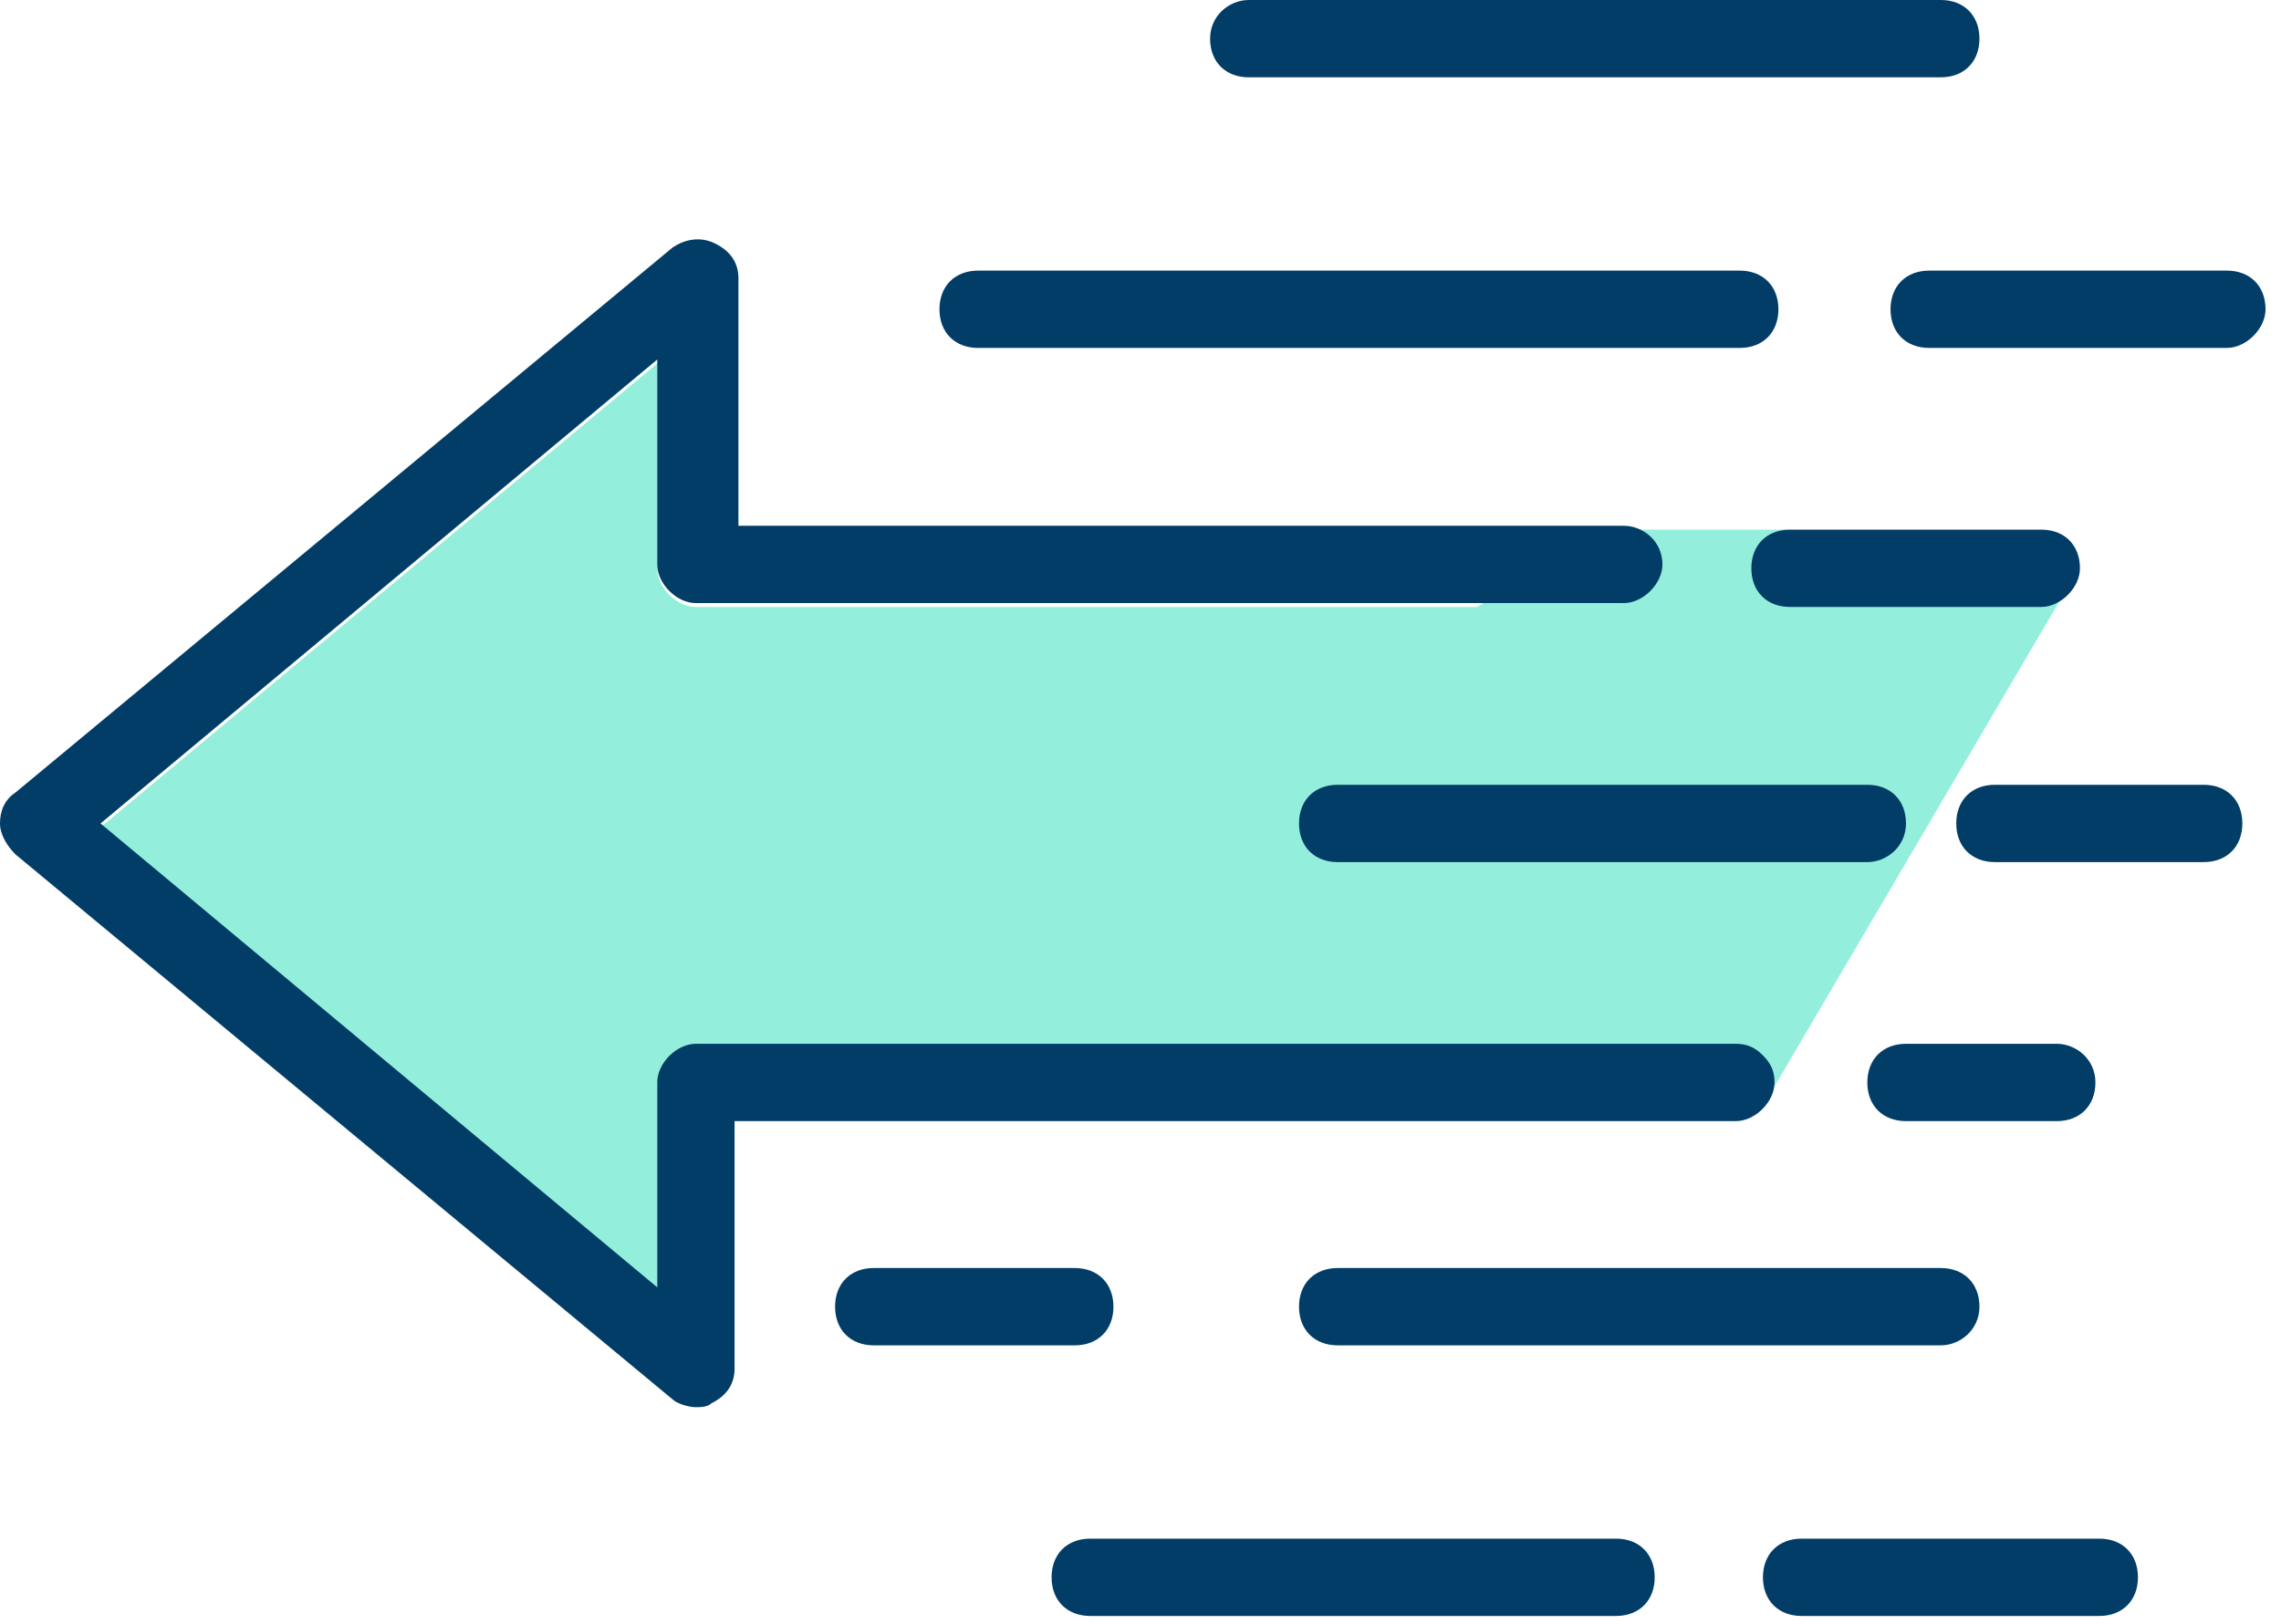
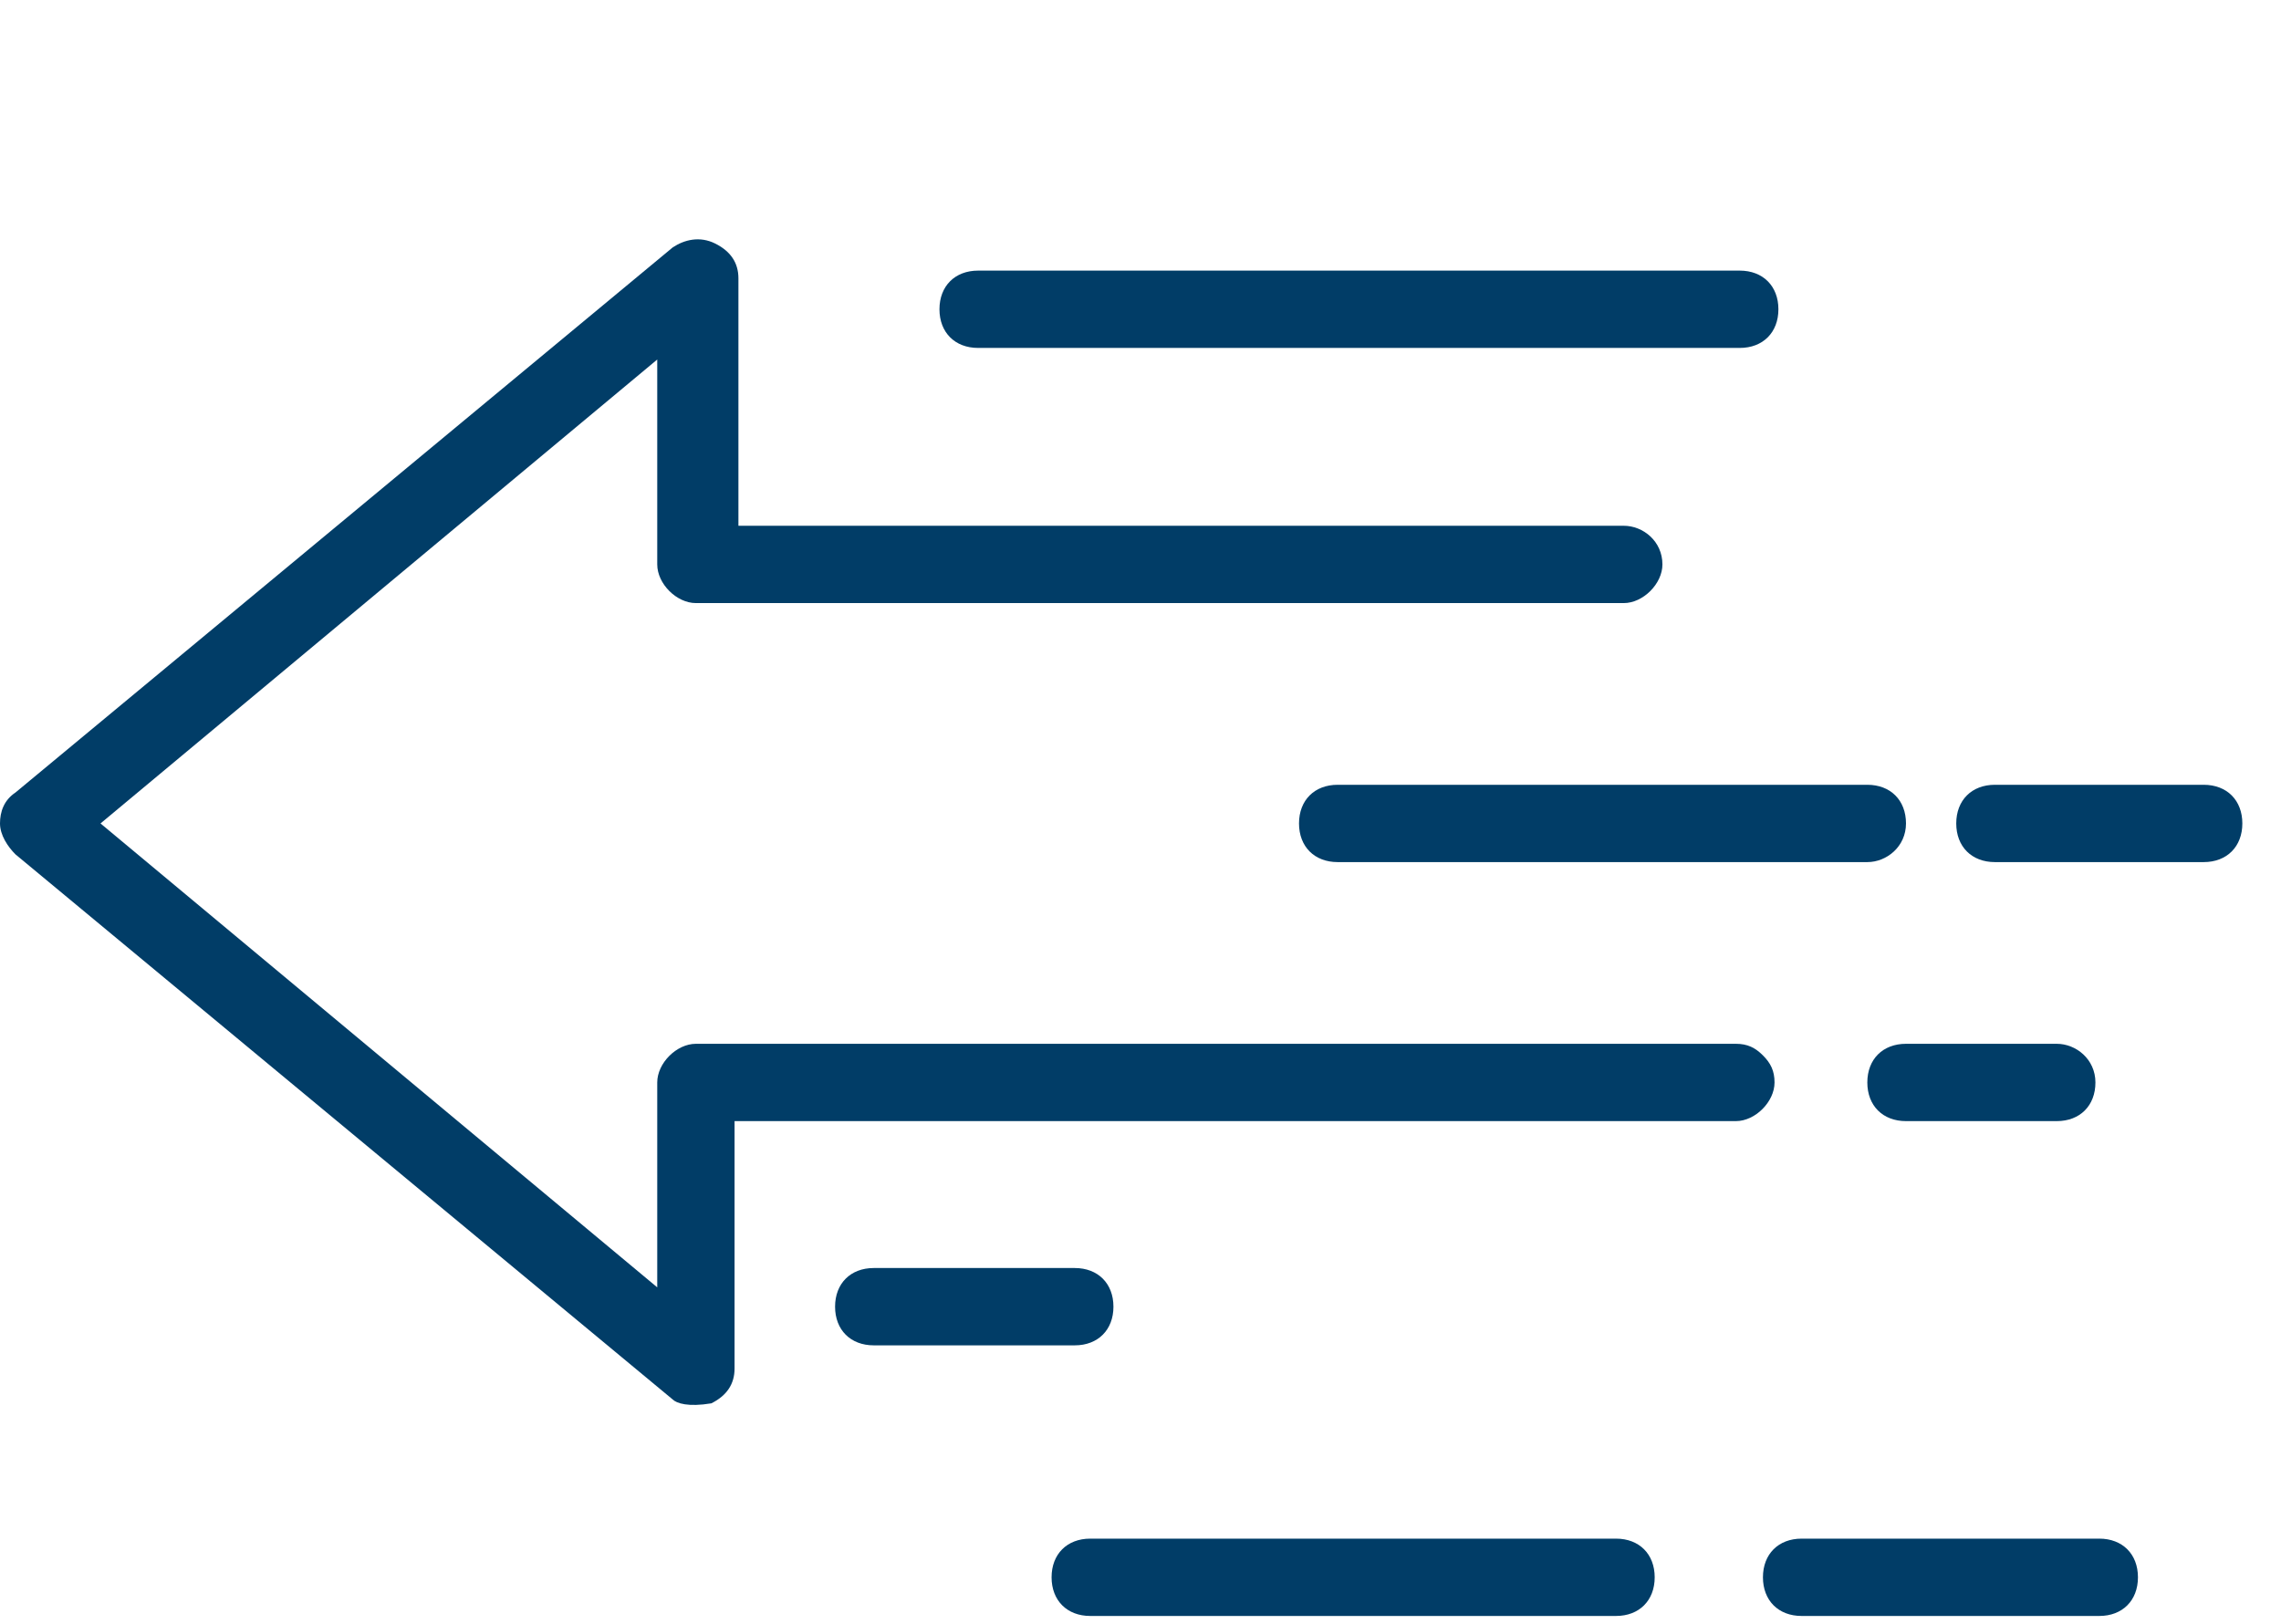
<svg xmlns="http://www.w3.org/2000/svg" fill="none" height="100%" overflow="visible" preserveAspectRatio="none" style="display: block;" viewBox="0 0 59 42" width="100%">
  <g id="Group">
-     <path d="M46.2 13.7H41.8L38.2 15.7H18C17.5 15.7 17 15.2 17 14.7V9.4L2.6 21.4L17 33.4V28.1C17 27.6 17.5 27.1 18 27.1H42.8C44.6 27.7 45.9 28.1 45.9 28.1L53.3 15.5L53.8 14.6L46.2 13.7Z" fill="#93EFDC" id="Vector" />
-     <path d="M45.9 28C45.9 28.5 45.4 29 44.9 29H19V35.4C19 35.8 18.8 36.1 18.4 36.3C18.3 36.4 18.1 36.4 18 36.4C17.8 36.4 17.5 36.3 17.4 36.2L0.4 22.1C0.2 21.9 0 21.6 0 21.3C0 21 0.1 20.7 0.4 20.5L17.4 6.4C17.7 6.2 18.1 6.1 18.5 6.3C18.9 6.5 19.1 6.8 19.1 7.2V13.6H42C42.5 13.6 43 14 43 14.6C43 15.1 42.5 15.6 42 15.6H18C17.5 15.6 17 15.1 17 14.6V9.3L2.6 21.3L17 33.3V28C17 27.5 17.5 27 18 27H44.9C45.2 27 45.4 27.1 45.6 27.3C45.8 27.5 45.9 27.7 45.9 28Z" fill="#013D67" id="Vector_2" />
+     <path d="M45.9 28C45.9 28.5 45.4 29 44.9 29H19V35.4C19 35.8 18.8 36.1 18.4 36.3C17.8 36.4 17.5 36.3 17.4 36.2L0.4 22.1C0.2 21.9 0 21.6 0 21.3C0 21 0.1 20.7 0.4 20.5L17.4 6.4C17.7 6.2 18.1 6.1 18.5 6.3C18.9 6.5 19.1 6.8 19.1 7.2V13.6H42C42.5 13.6 43 14 43 14.6C43 15.1 42.5 15.6 42 15.6H18C17.5 15.6 17 15.1 17 14.6V9.3L2.6 21.3L17 33.3V28C17 27.5 17.5 27 18 27H44.9C45.2 27 45.4 27.1 45.6 27.3C45.8 27.5 45.9 27.7 45.9 28Z" fill="#013D67" id="Vector_2" />
    <path d="M24.3 8C24.3 8.6 24.7 9 25.3 9H45C45.6 9 46 8.6 46 8C46 7.4 45.6 7 45 7H25.3C24.7 7 24.3 7.4 24.3 8Z" fill="#013D67" id="Vector_3" />
-     <path d="M31.3 1C31.3 1.6 31.7 2 32.3 2H50.2C50.8 2 51.2 1.6 51.2 1C51.2 0.4 50.8 0 50.2 0H32.3C31.8 0 31.3 0.4 31.3 1Z" fill="#013D67" id="Vector_4" />
-     <path d="M58.6 8C58.6 7.4 58.2 7 57.6 7H49.9C49.3 7 48.9 7.4 48.9 8C48.9 8.6 49.3 9 49.9 9H57.6C58.1 9 58.6 8.5 58.6 8Z" fill="#013D67" id="Vector_5" />
-     <path d="M53.8 14.7C53.8 14.1 53.4 13.7 52.8 13.7H46.3C45.7 13.7 45.3 14.1 45.3 14.7C45.3 15.3 45.7 15.7 46.3 15.7H52.8C53.3 15.7 53.8 15.2 53.8 14.7Z" fill="#013D67" id="Vector_6" />
    <path d="M49.3 21.3C49.3 20.7 48.9 20.3 48.3 20.3H34.6C34 20.3 33.6 20.7 33.6 21.3C33.6 21.9 34 22.3 34.6 22.3H48.3C48.8 22.3 49.3 21.9 49.3 21.3Z" fill="#013D67" id="Vector_7" />
    <path d="M57 20.3H51.6C51 20.3 50.6 20.7 50.6 21.3C50.6 21.9 51 22.3 51.6 22.3H57C57.6 22.3 58 21.9 58 21.3C58 20.7 57.6 20.3 57 20.3Z" fill="#013D67" id="Vector_8" />
    <path d="M53.2 27H49.3C48.7 27 48.3 27.4 48.3 28C48.3 28.6 48.7 29 49.3 29H53.2C53.8 29 54.2 28.6 54.2 28C54.2 27.4 53.7 27 53.2 27Z" fill="#013D67" id="Vector_9" />
    <path d="M28.2 41.8H41.8C42.4 41.8 42.8 41.4 42.8 40.8C42.8 40.2 42.4 39.8 41.8 39.8H28.2C27.6 39.8 27.2 40.2 27.2 40.8C27.2 41.4 27.6 41.8 28.2 41.8Z" fill="#013D67" id="Vector_10" />
-     <path d="M51.2 33.8C51.2 33.2 50.8 32.8 50.2 32.8H34.6C34 32.8 33.6 33.2 33.6 33.8C33.6 34.4 34 34.8 34.6 34.8H50.2C50.7 34.8 51.2 34.4 51.2 33.8Z" fill="#013D67" id="Vector_11" />
    <path d="M55.3 40.8C55.3 40.2 54.9 39.8 54.3 39.8H46.6C46 39.8 45.6 40.2 45.6 40.8C45.6 41.4 46 41.8 46.6 41.8H54.3C54.9 41.8 55.3 41.4 55.3 40.8Z" fill="#013D67" id="Vector_12" />
    <path d="M28.8 33.8C28.8 33.2 28.4 32.8 27.8 32.8H22.6C22 32.8 21.6 33.2 21.6 33.8C21.6 34.4 22 34.8 22.6 34.8H27.8C28.4 34.8 28.8 34.4 28.8 33.8Z" fill="#013D67" id="Vector_13" />
  </g>
</svg>